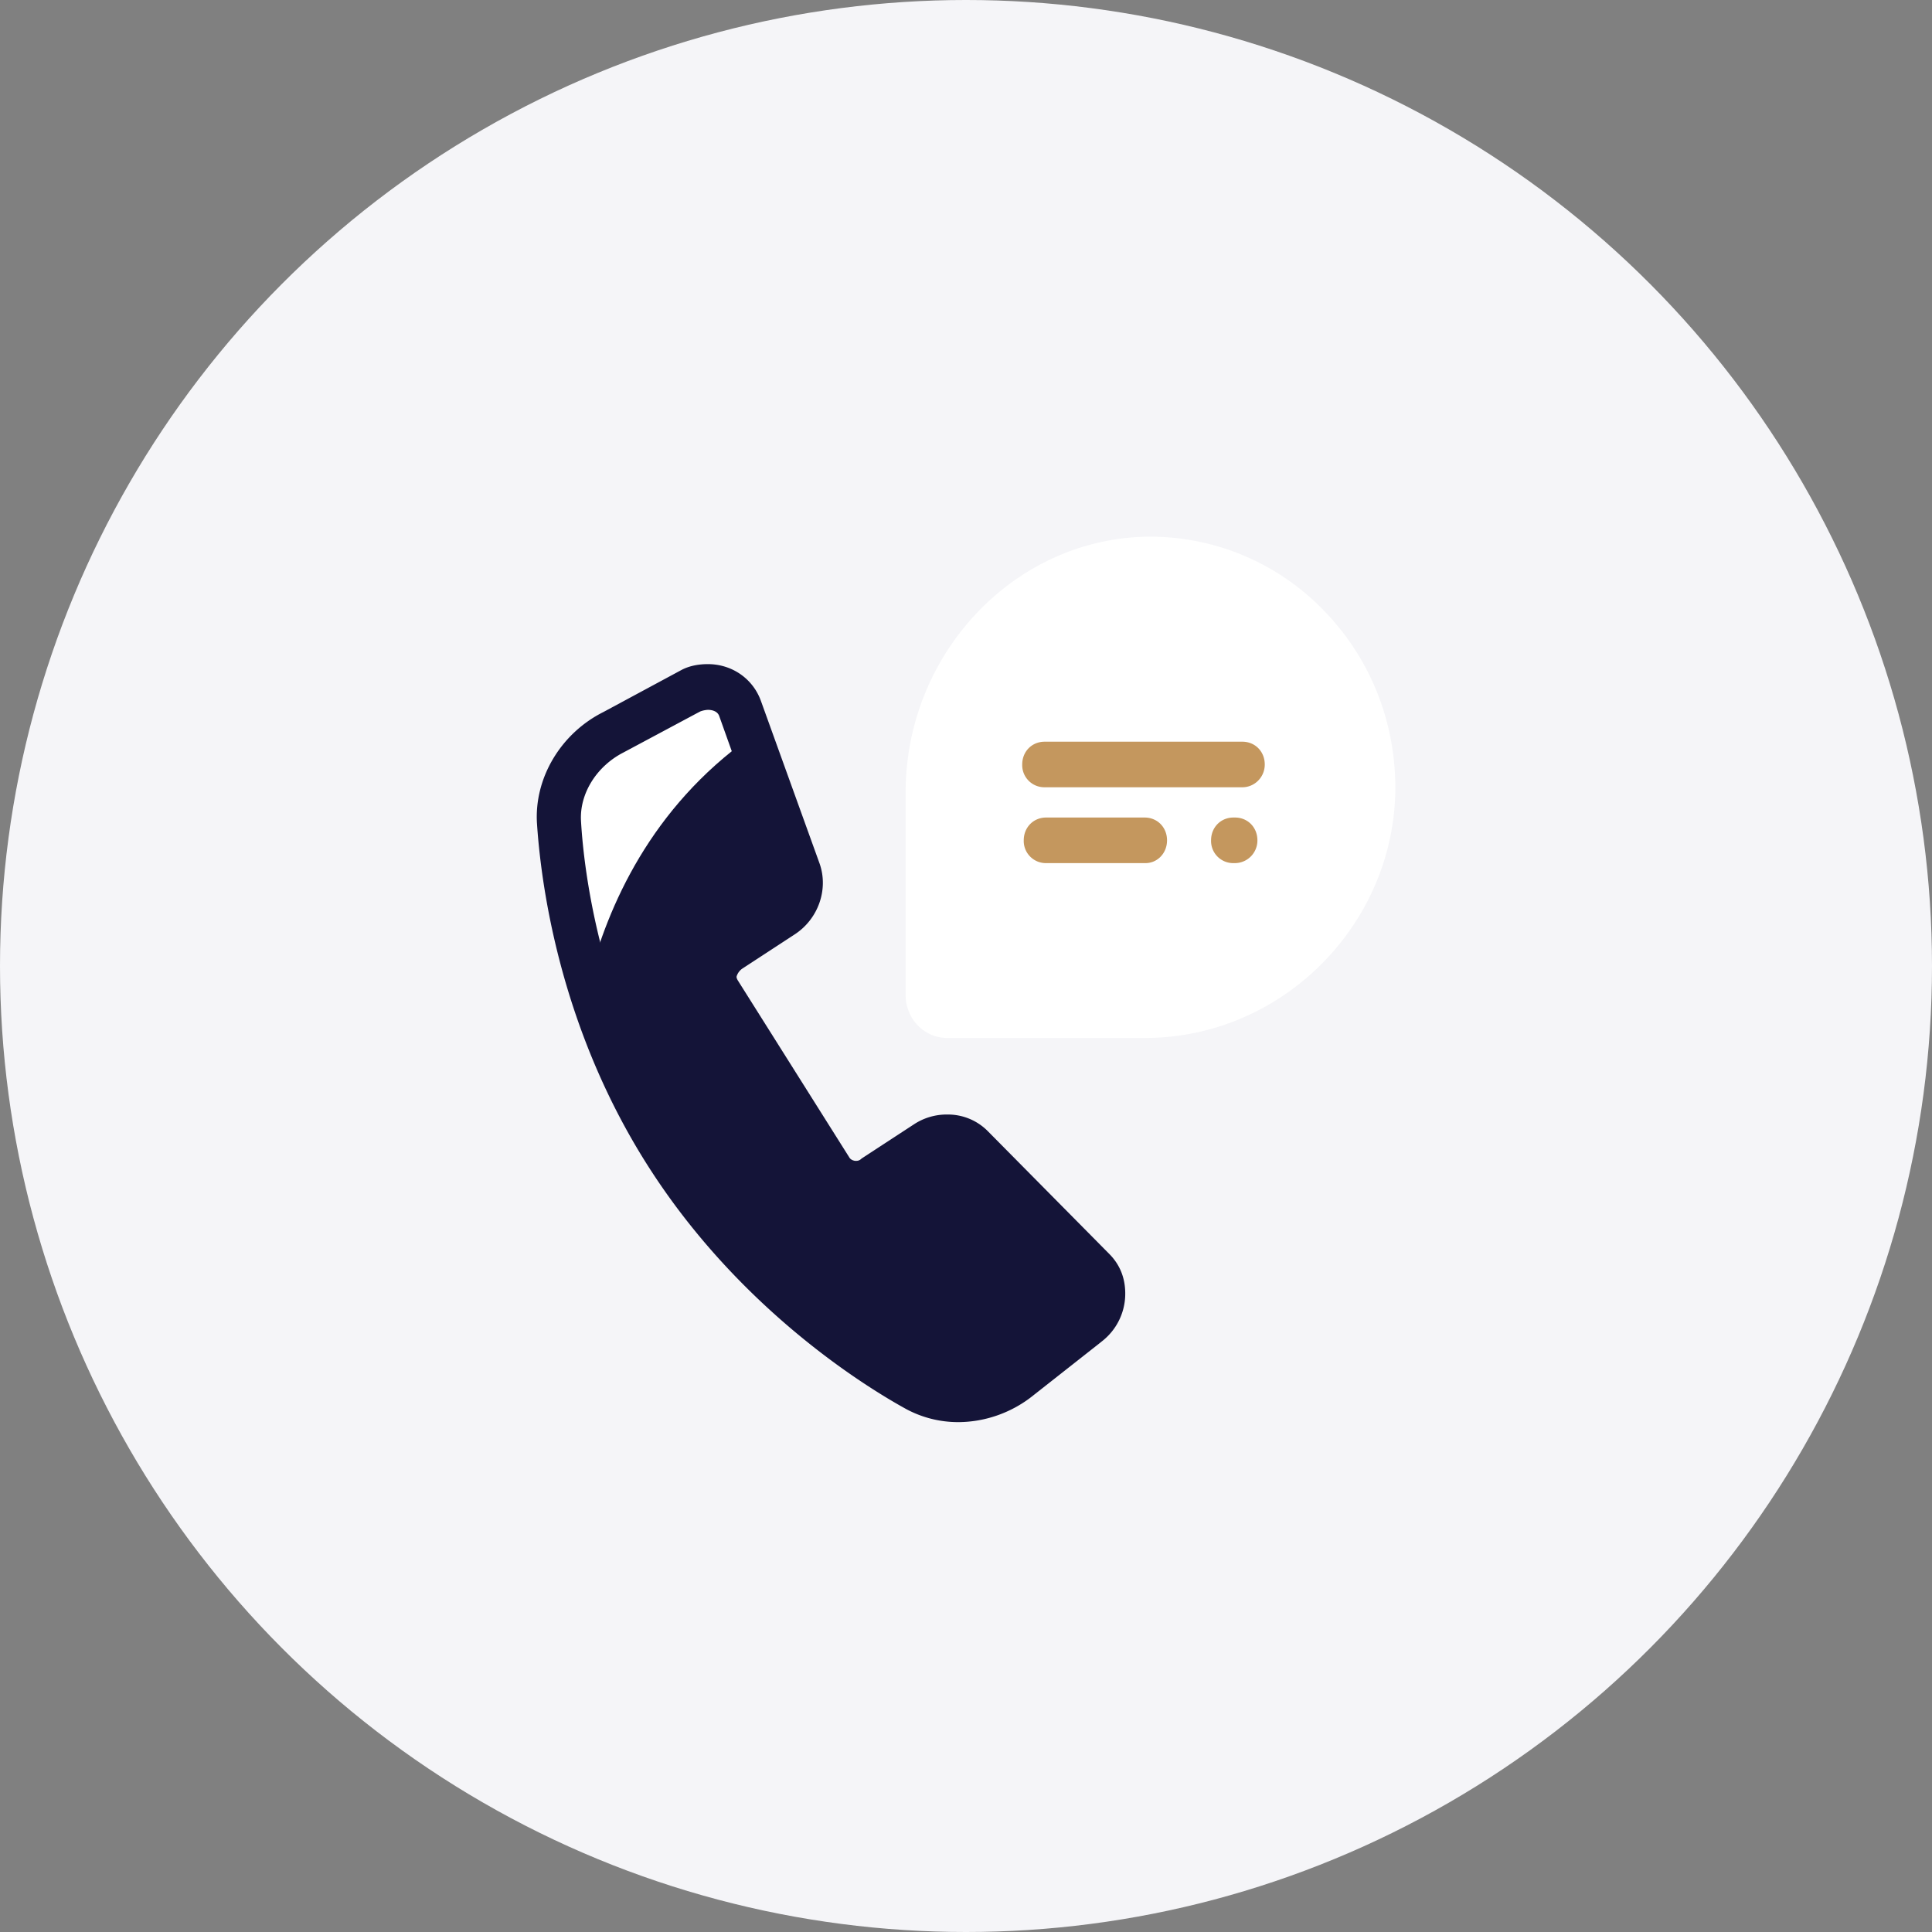
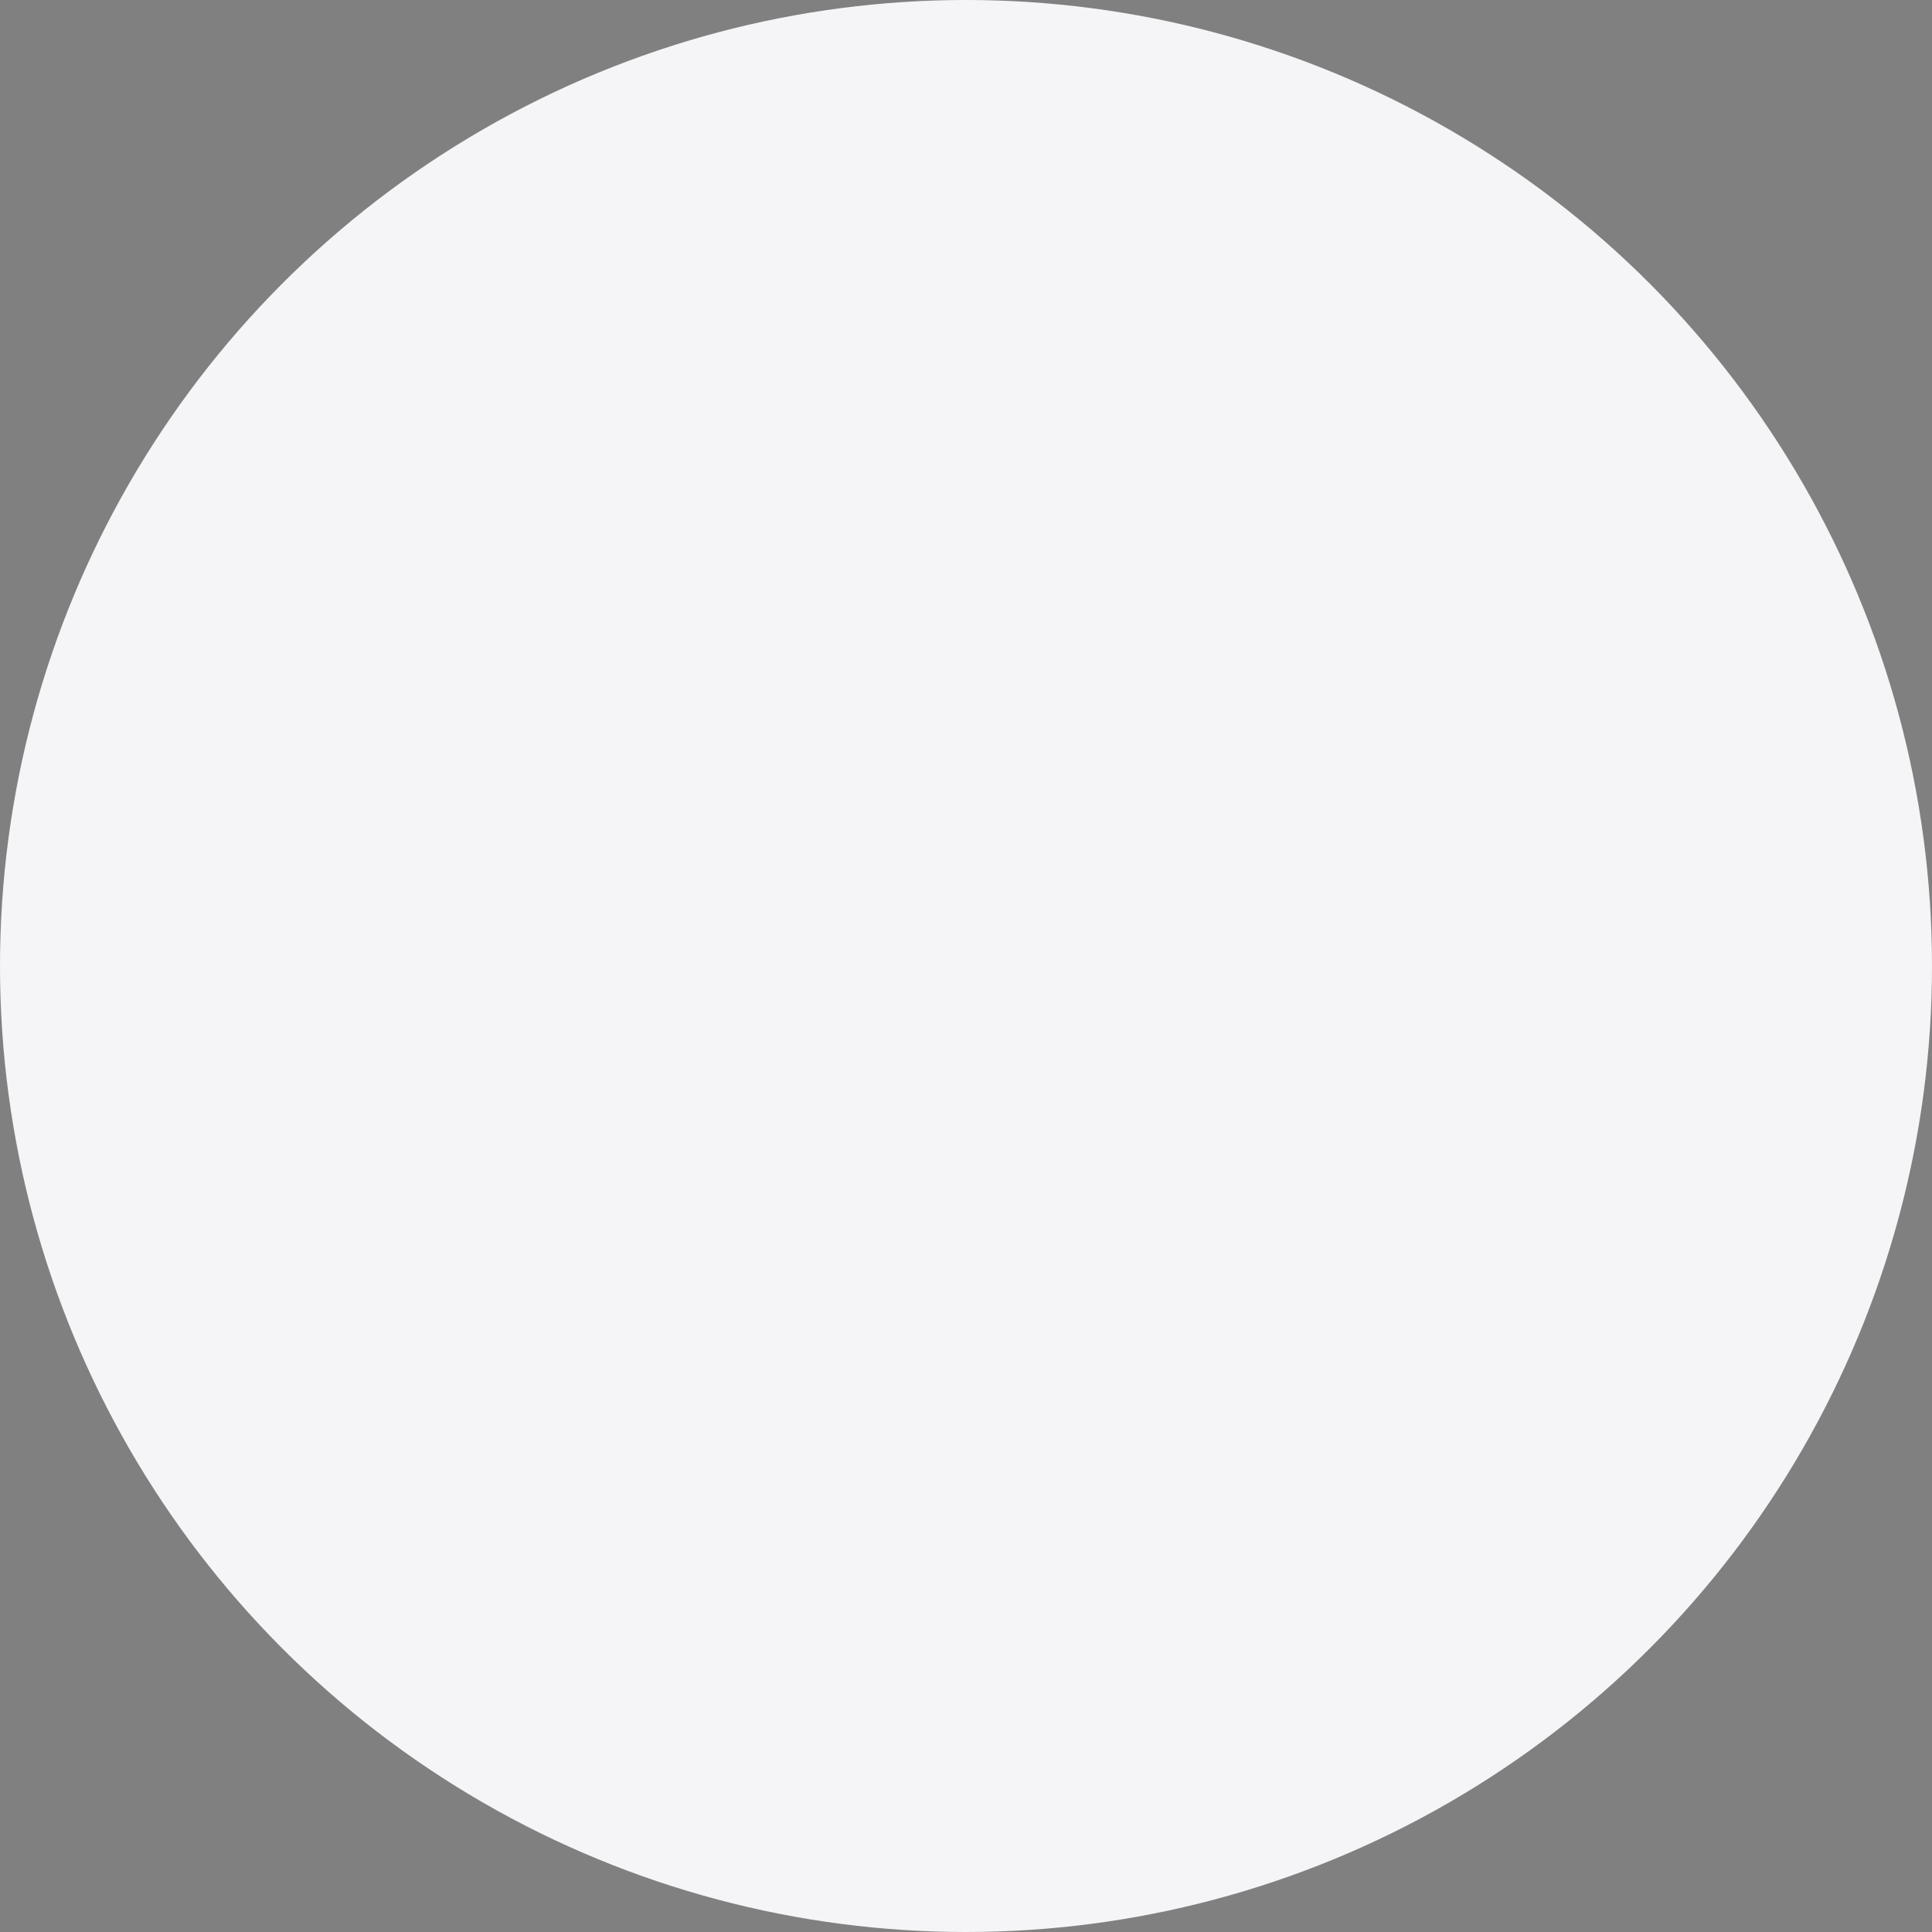
<svg xmlns="http://www.w3.org/2000/svg" width="72" height="72" fill="none">
  <rect width="100%" height="100%" fill="#808080" stroke="none" />
  <circle cx="36" cy="36" r="36" fill="#F5F5F8" />
  <g clip-path="url(#clip0_934_8868)">
    <path d="M36.226 42.751c-.446-.424-1.143-.483-1.698-.14l-.503.315-1.447.936c-.554.366-1.28.227-1.612-.285l-2.087-3.31-2.058-3.28c-.332-.511-.137-1.244.417-1.61l1.447-.937.503-.314c.555-.366.806-1.047.612-1.611l-2.224-6.119c-.252-.71-1.087-1.017-1.836-.65l-.165.086-2.699 1.472c-1.28.651-2.115 1.983-2.03 3.338.166 2.716 1.03 7.642 3.951 12.284 2.922 4.64 7.01 7.554 9.376 8.857 1.195.652 2.728.454 3.843-.453l2.447-1.896.137-.11c.64-.513.726-1.414.166-1.955l-4.54-4.618z" fill="#141438" />
    <path d="M27.965 27.472l-.39-1.076c-.25-.71-1.086-1.017-1.835-.65l-.165.086-2.699 1.472c-1.28.651-2.115 1.983-2.03 3.338.086 1.472.39 3.565 1.087 5.915.72-2.803 2.332-6.456 6.032-9.085z" fill="#fff" />
    <path d="M35.7 52.998a4.079 4.079 0 01-1.921-.482c-1.39-.762-6.232-3.682-9.68-9.143-3.31-5.235-3.95-10.614-4.087-12.679-.11-1.698.891-3.367 2.475-4.159l2.893-1.558c.309-.169.669-.227 1-.227.893 0 1.67.535 1.973 1.36l2.195 6.084c.332.96-.057 2.065-.943 2.635l-1.95 1.274a.557.557 0 00-.194.256c-.028.058 0 .11.029.168l4.173 6.625c.058.081.172.11.223.11.058 0 .138 0 .223-.087l1.95-1.274a2.217 2.217 0 011.252-.366 2.09 2.09 0 011.504.622l4.534 4.583c.417.425.611.96.583 1.582a2.245 2.245 0 01-.835 1.64l-.137.11-2.447 1.926c-.783.634-1.784 1-2.813 1zm-9.32-26.544a.966.966 0 00-.28.058l-.165.087-2.699 1.443c-1 .512-1.64 1.53-1.584 2.547.109 1.925.726 6.962 3.814 11.888 3.224 5.095 7.764 7.84 9.067 8.55.332.197.727.285 1.144.285.64 0 1.28-.227 1.778-.652l2.59-2.035a.544.544 0 00.223-.425c0-.087 0-.198-.109-.285l-4.505-4.554c-.137-.14-.446-.168-.669-.029l-1.95 1.274a2.004 2.004 0 01-1.143.337c-.669 0-1.28-.337-1.612-.878l-4.174-6.624a1.874 1.874 0 01-.251-1.443 2.127 2.127 0 01.92-1.332l1.95-1.273c.223-.14.331-.396.251-.623l-2.172-6.083c-.063-.18-.258-.233-.423-.233z" fill="#141438" />
    <path d="M51.137 29.48c-.057 4.67-3.922 8.347-8.485 8.347h-7.34c-.418 0-.727-.338-.727-.762V29.51c0-4.67 3.619-8.602 8.153-8.69 4.671-.029 8.484 3.85 8.399 8.66z" fill="#fff" />
    <path d="M42.68 38.682h-7.375c-.863 0-1.555-.71-1.555-1.611v-7.532c0-5.176 4.036-9.451 8.988-9.538a8.995 8.995 0 016.563 2.716c1.778 1.809 2.727 4.216 2.699 6.764-.086 5.066-4.288 9.2-9.32 9.2zm-7.29-1.699h7.262c4.145 0 7.593-3.367 7.65-7.525.028-2.094-.75-4.078-2.196-5.549a7.304 7.304 0 00-5.368-2.21c-4.037.058-7.347 3.594-7.347 7.84v7.444z" fill="#fff" />
    <path d="M42.686 32.166h-3.699a.825.825 0 01-.835-.85c0-.482.36-.849.835-.849h3.67c.475 0 .835.367.835.85 0 .482-.36.849-.806.849zm3.34 0h-.058a.825.825 0 01-.835-.85c0-.482.36-.849.835-.849h.057c.475 0 .835.367.835.85a.843.843 0 01-.835.849zm.274-2.827h-7.37a.825.825 0 01-.835-.85c0-.482.36-.848.835-.848h7.37c.474 0 .834.366.834.849s-.388.849-.834.849z" fill="#C4975E" />
  </g>
  <defs>
    <clipPath id="clip0_934_8868">
-       <path fill="#fff" transform="translate(20 20)" d="M0 0h32v33H0z" />
-     </clipPath>
+       </clipPath>
  </defs>
</svg>